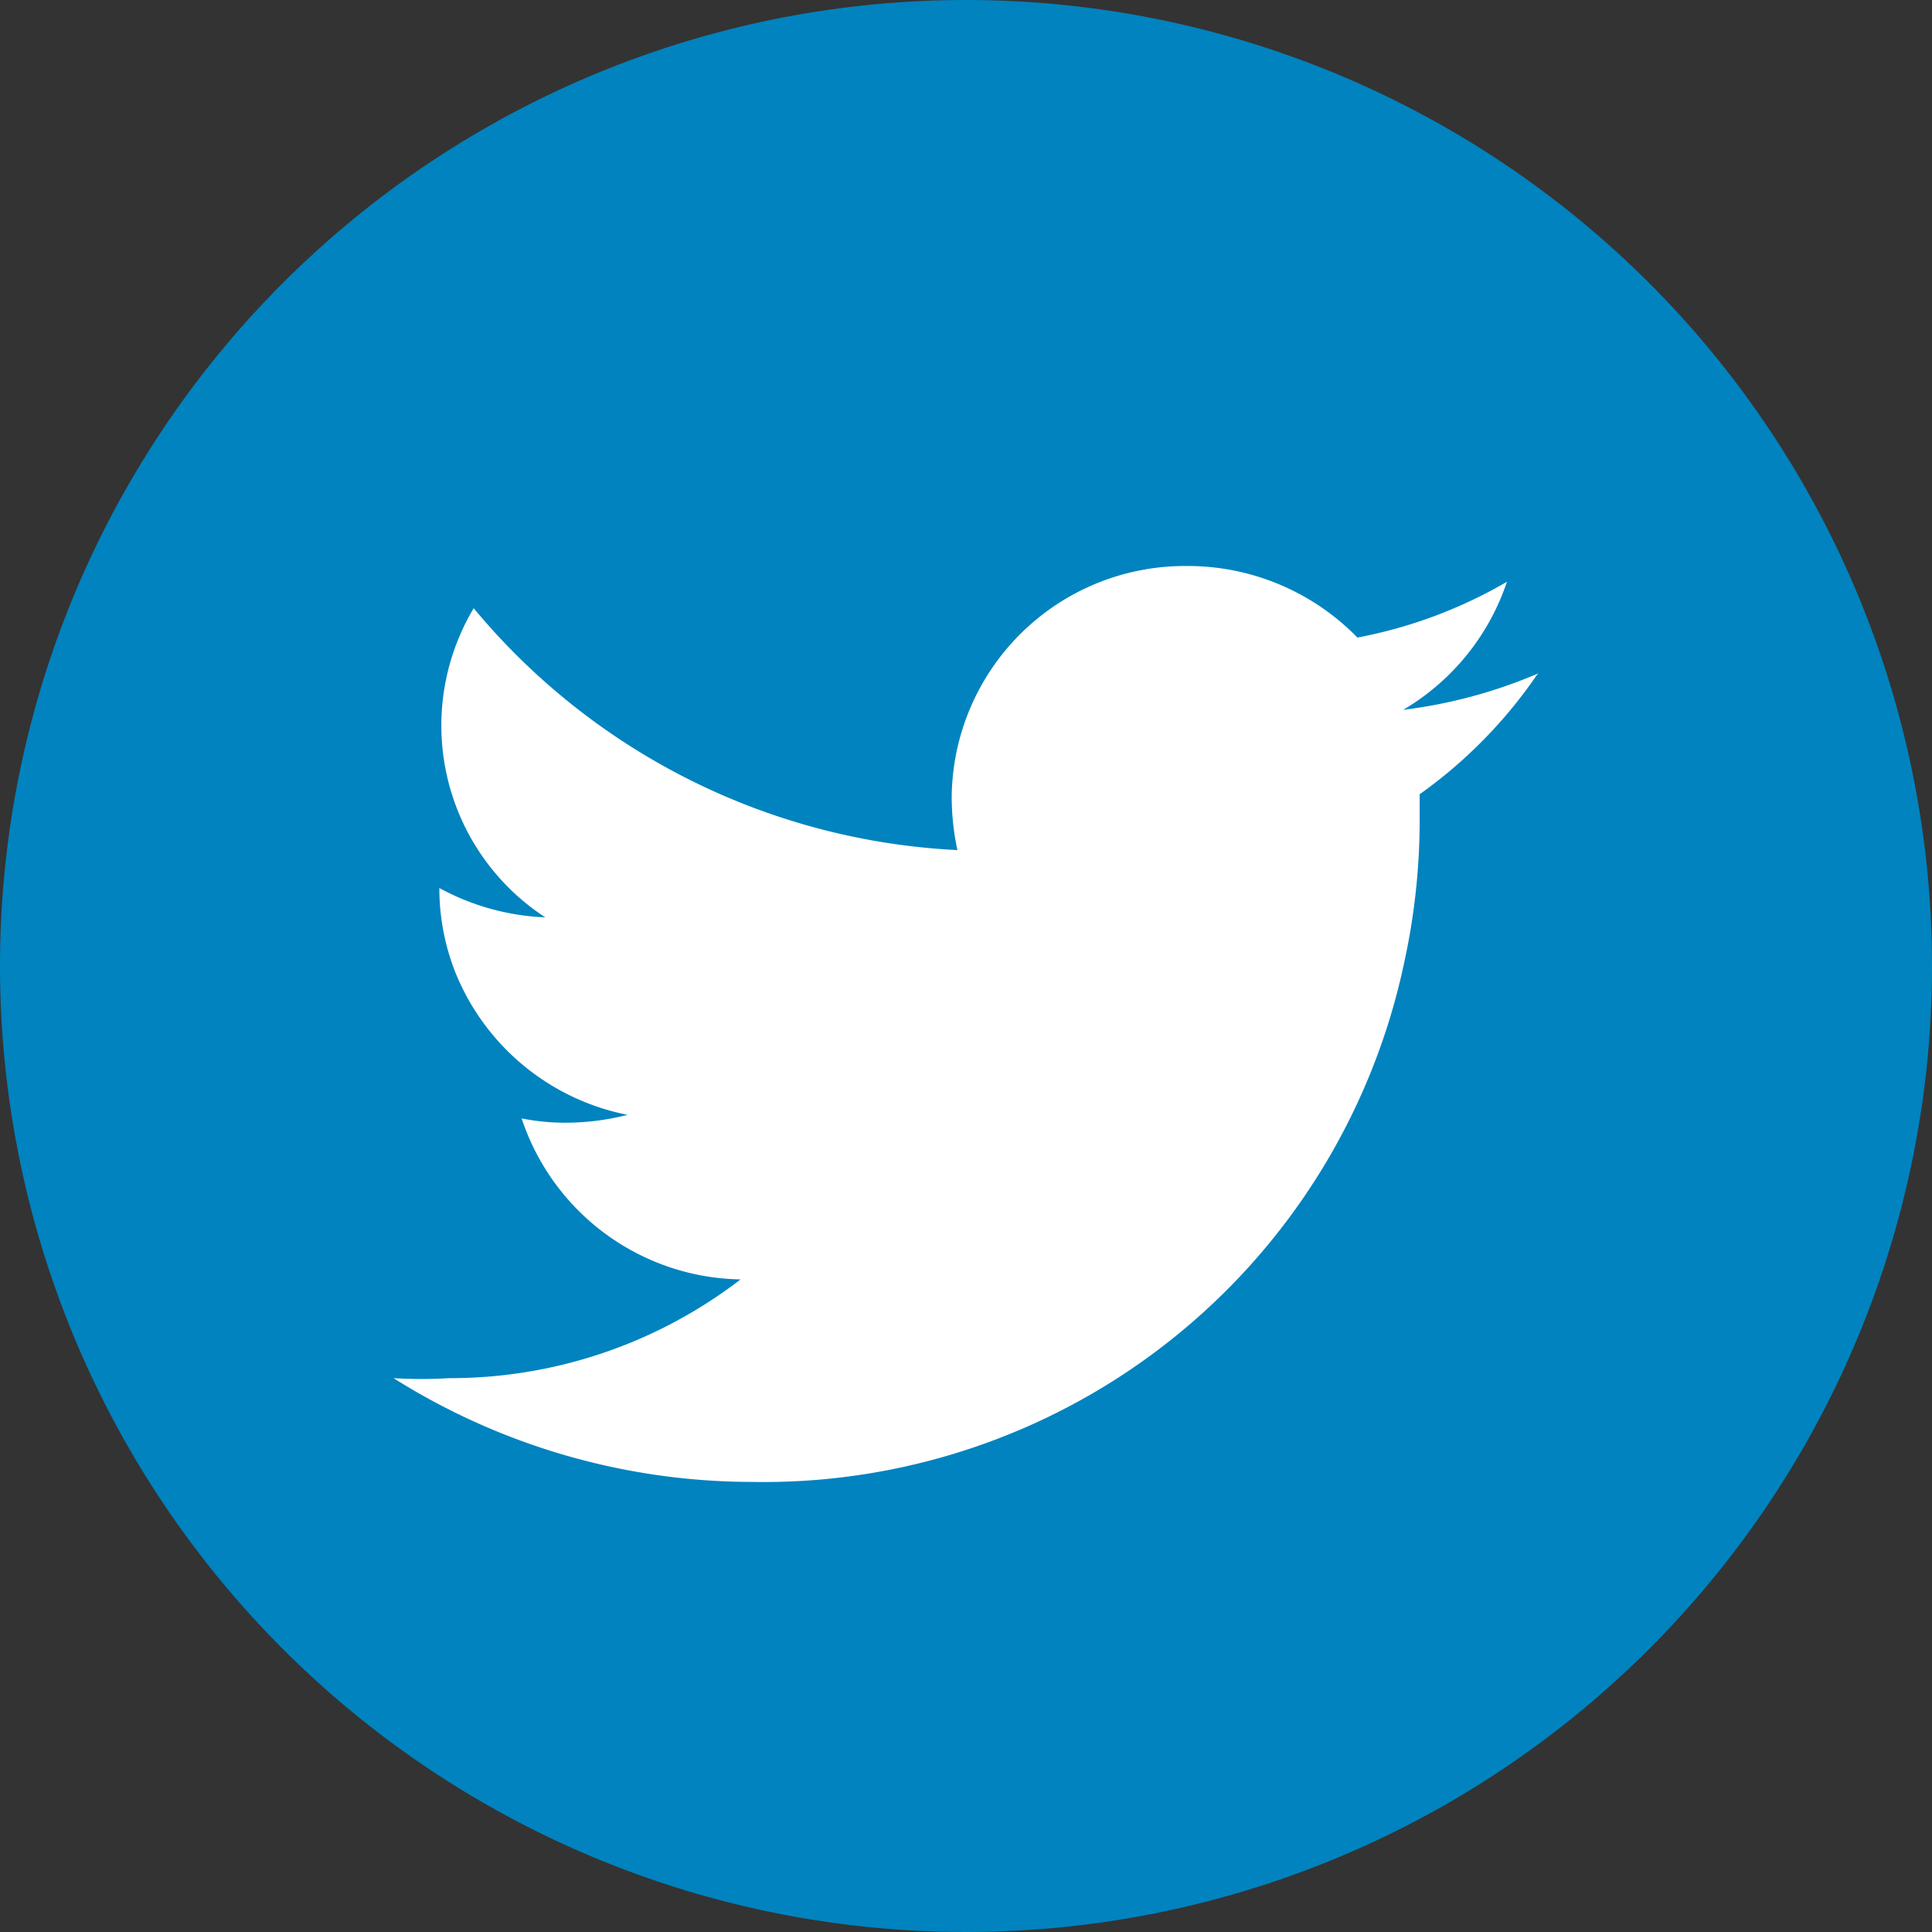
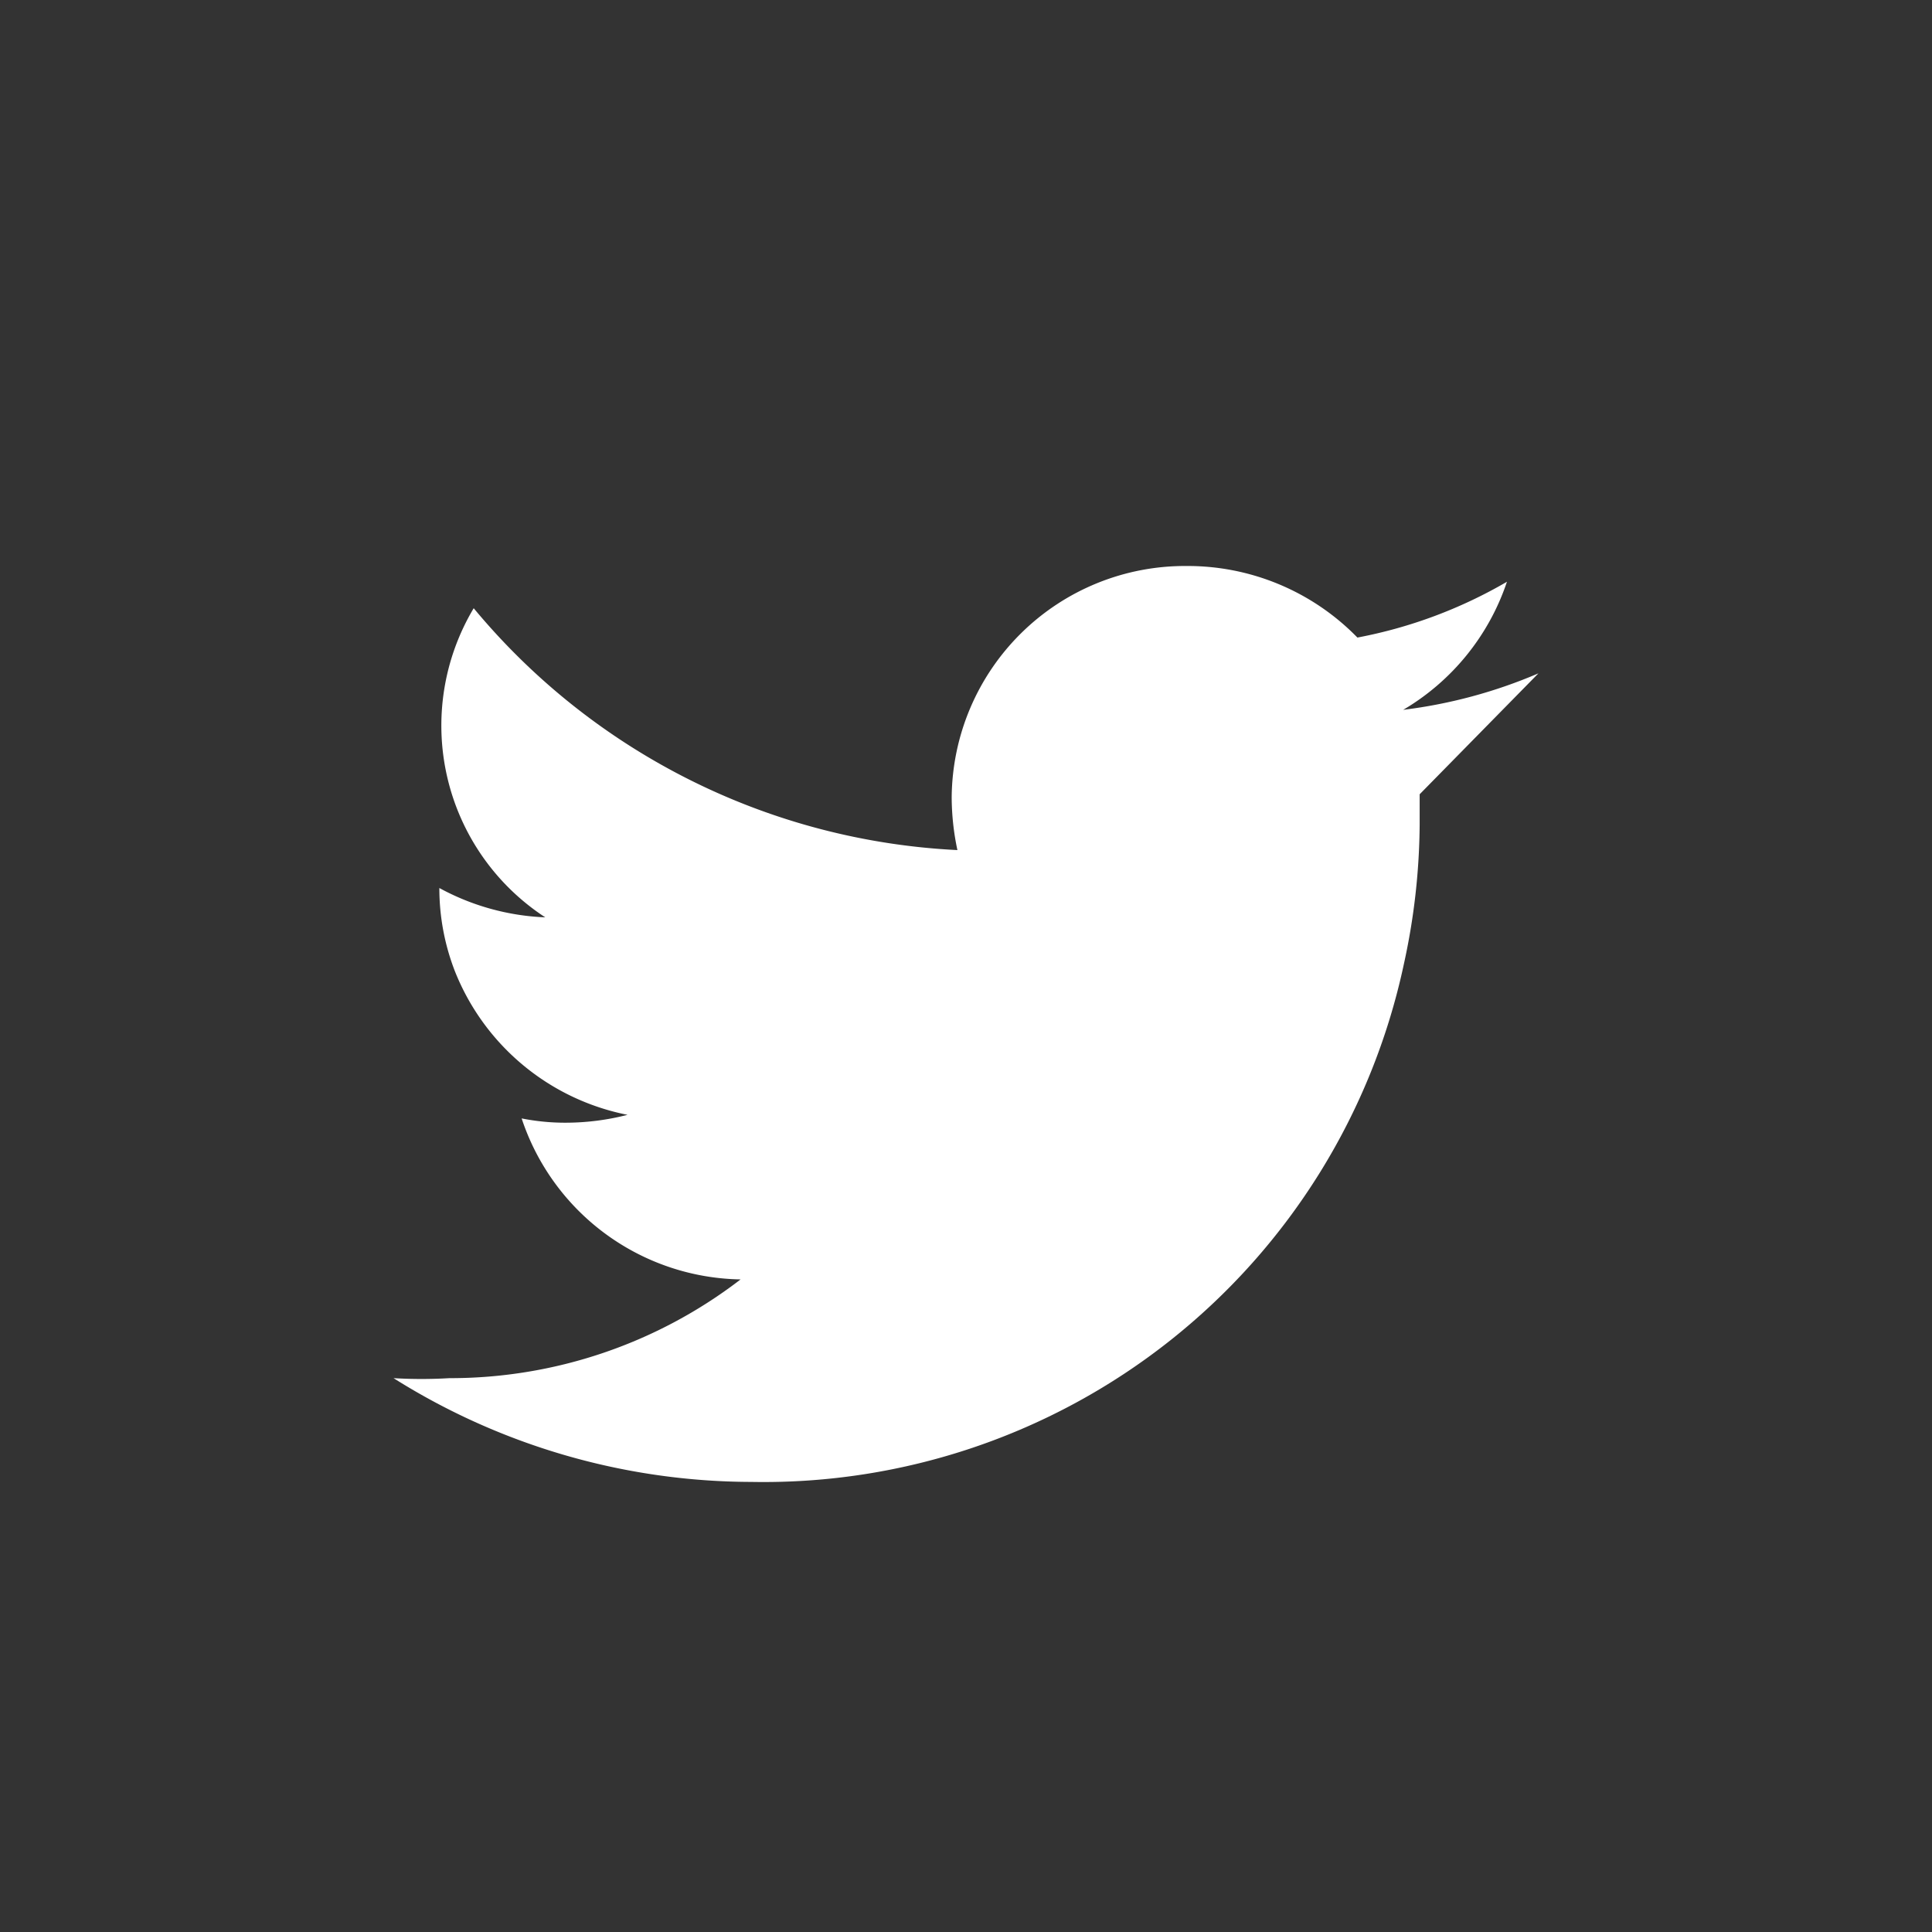
<svg xmlns="http://www.w3.org/2000/svg" id="Layer_1" data-name="Layer 1" viewBox="0 0 27 27" width="27" height="27" x="0" y="0">
  <rect x="0" y="0" width="27" height="27" fill="#333333" stroke="none" />
  <defs>
    <style>.cls-1{fill:#0083bf;}.cls-2{fill:#fff;}</style>
  </defs>
  <title>twi</title>
-   <path class="cls-1" d="M323.73,425.09a13.5,13.5,0,1,1-13.5-13.5,13.5,13.5,0,0,1,13.5,13.5" transform="translate(-296.73 -411.59)" />
-   <path class="cls-2" d="M318.23,421a6.94,6.94,0,0,1-1.89.51,3.29,3.29,0,0,0,1.45-1.79,6.58,6.58,0,0,1-2.09.78,3.31,3.31,0,0,0-2.39-1,3.26,3.26,0,0,0-3.28,3.23,3.57,3.57,0,0,0,.08.74,9.38,9.38,0,0,1-6.76-3.38,3.2,3.2,0,0,0,1,4.32,3.37,3.37,0,0,1-1.48-.41v0a3.2,3.2,0,0,0,.22,1.17,3.28,3.28,0,0,0,2.41,2,3.49,3.49,0,0,1-.86.11,3.11,3.11,0,0,1-.62-.06,3.28,3.28,0,0,0,3.06,2.25,6.66,6.66,0,0,1-4.07,1.38,6.57,6.57,0,0,1-.78,0,9.42,9.42,0,0,0,5,1.45,9.15,9.15,0,0,0,9.12-7.24,9.33,9.33,0,0,0,.22-1.95c0-.14,0-.28,0-.42a6.67,6.67,0,0,0,1.64-1.67" transform="translate(-296.73 -411.59)" />
+   <path class="cls-2" d="M318.23,421a6.94,6.94,0,0,1-1.89.51,3.29,3.29,0,0,0,1.45-1.79,6.58,6.58,0,0,1-2.09.78,3.31,3.31,0,0,0-2.39-1,3.26,3.26,0,0,0-3.28,3.23,3.57,3.57,0,0,0,.08.74,9.38,9.38,0,0,1-6.76-3.38,3.2,3.2,0,0,0,1,4.32,3.37,3.37,0,0,1-1.48-.41v0a3.2,3.2,0,0,0,.22,1.17,3.28,3.28,0,0,0,2.41,2,3.49,3.49,0,0,1-.86.11,3.11,3.11,0,0,1-.62-.06,3.28,3.28,0,0,0,3.06,2.25,6.66,6.66,0,0,1-4.07,1.38,6.57,6.57,0,0,1-.78,0,9.42,9.42,0,0,0,5,1.45,9.15,9.15,0,0,0,9.12-7.24,9.33,9.33,0,0,0,.22-1.95c0-.14,0-.28,0-.42" transform="translate(-296.73 -411.59)" />
</svg>